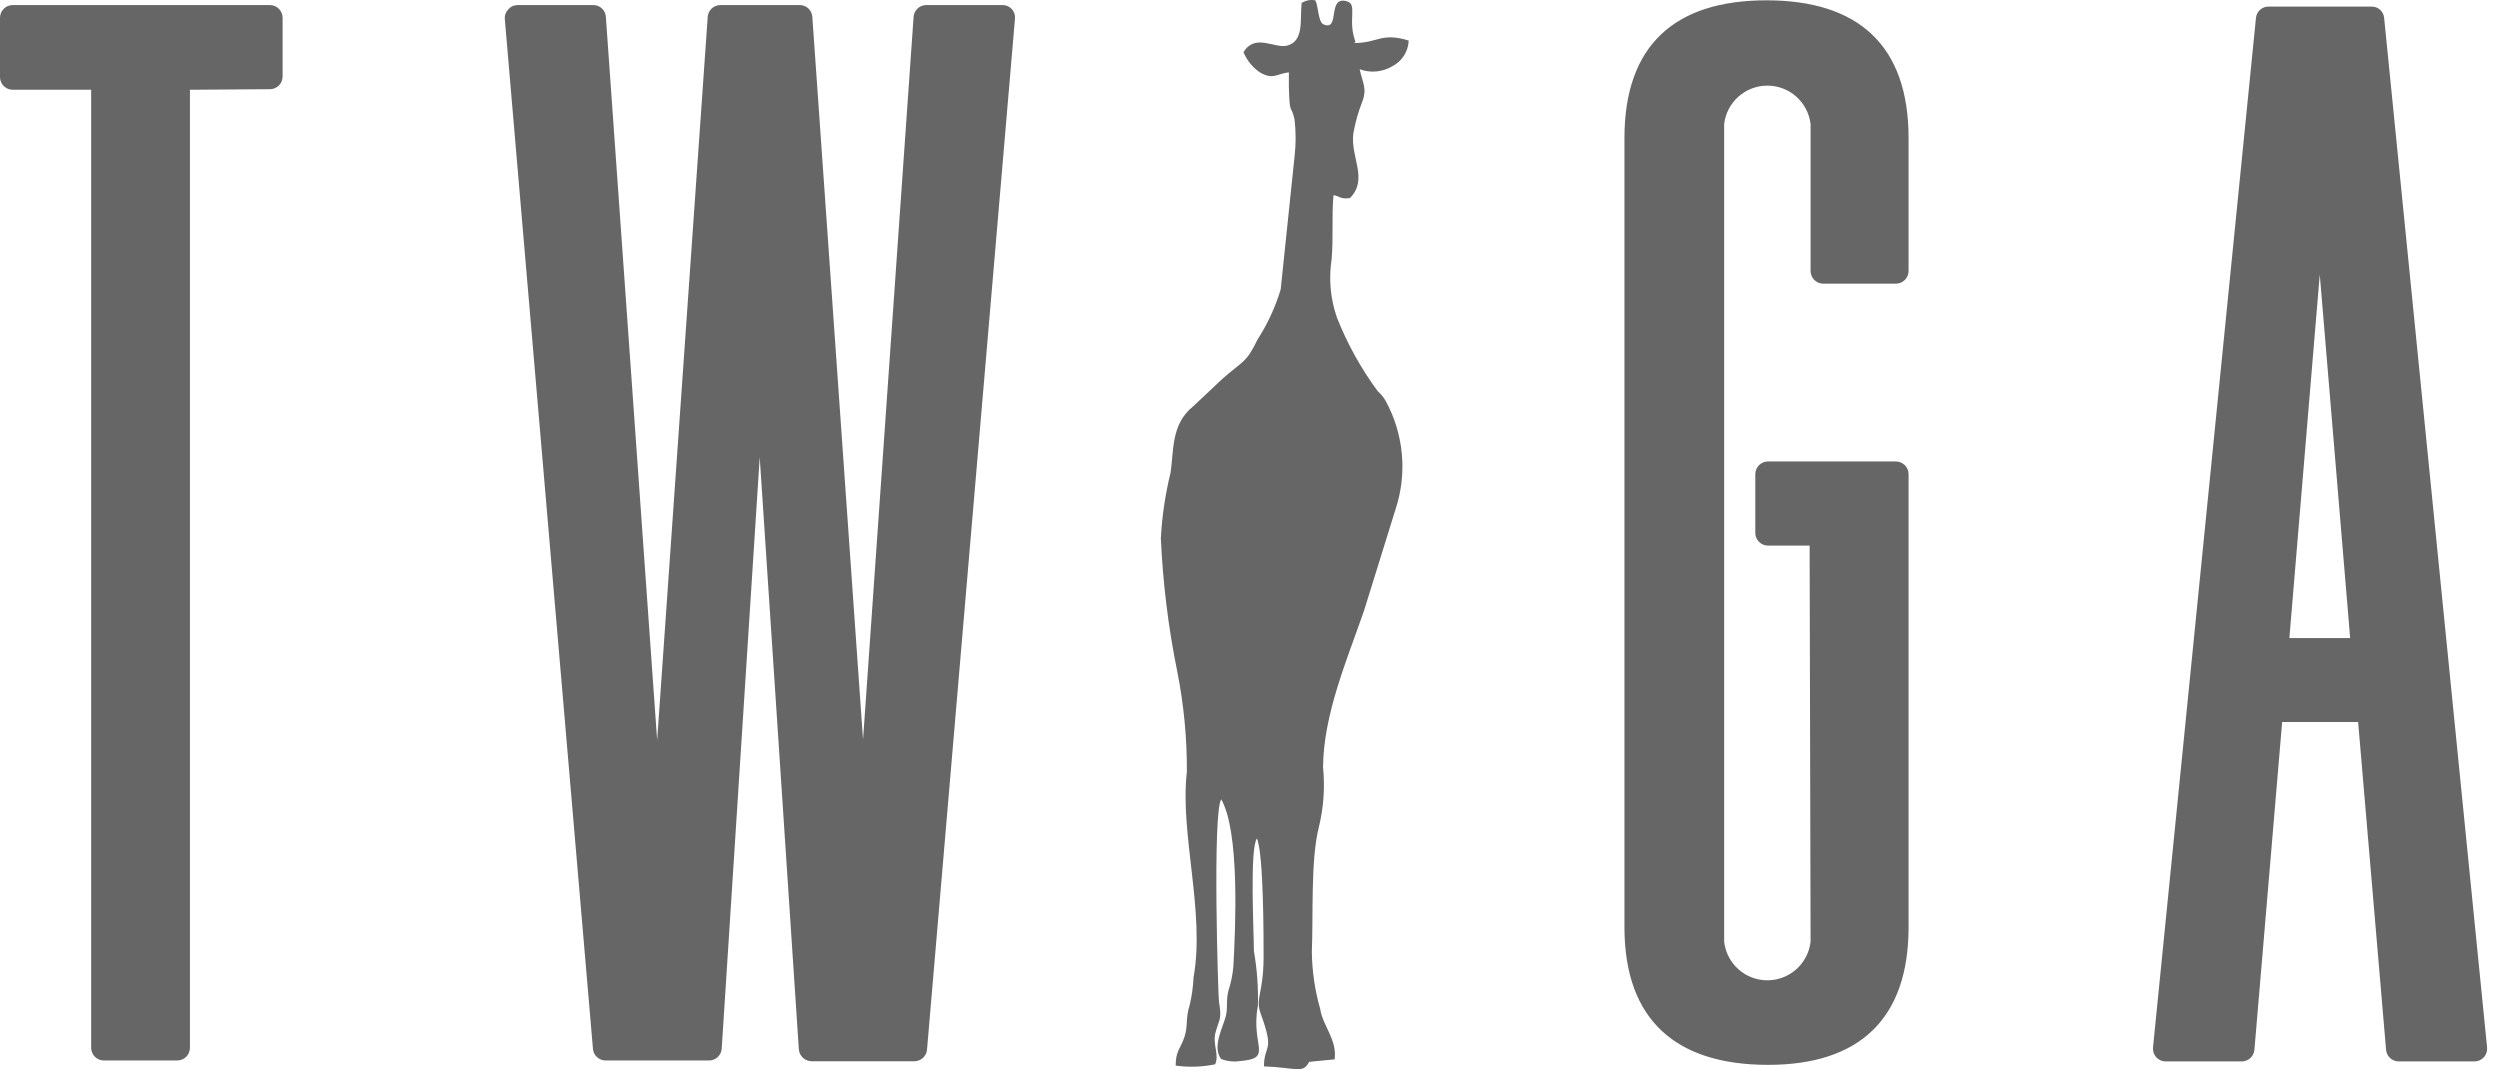
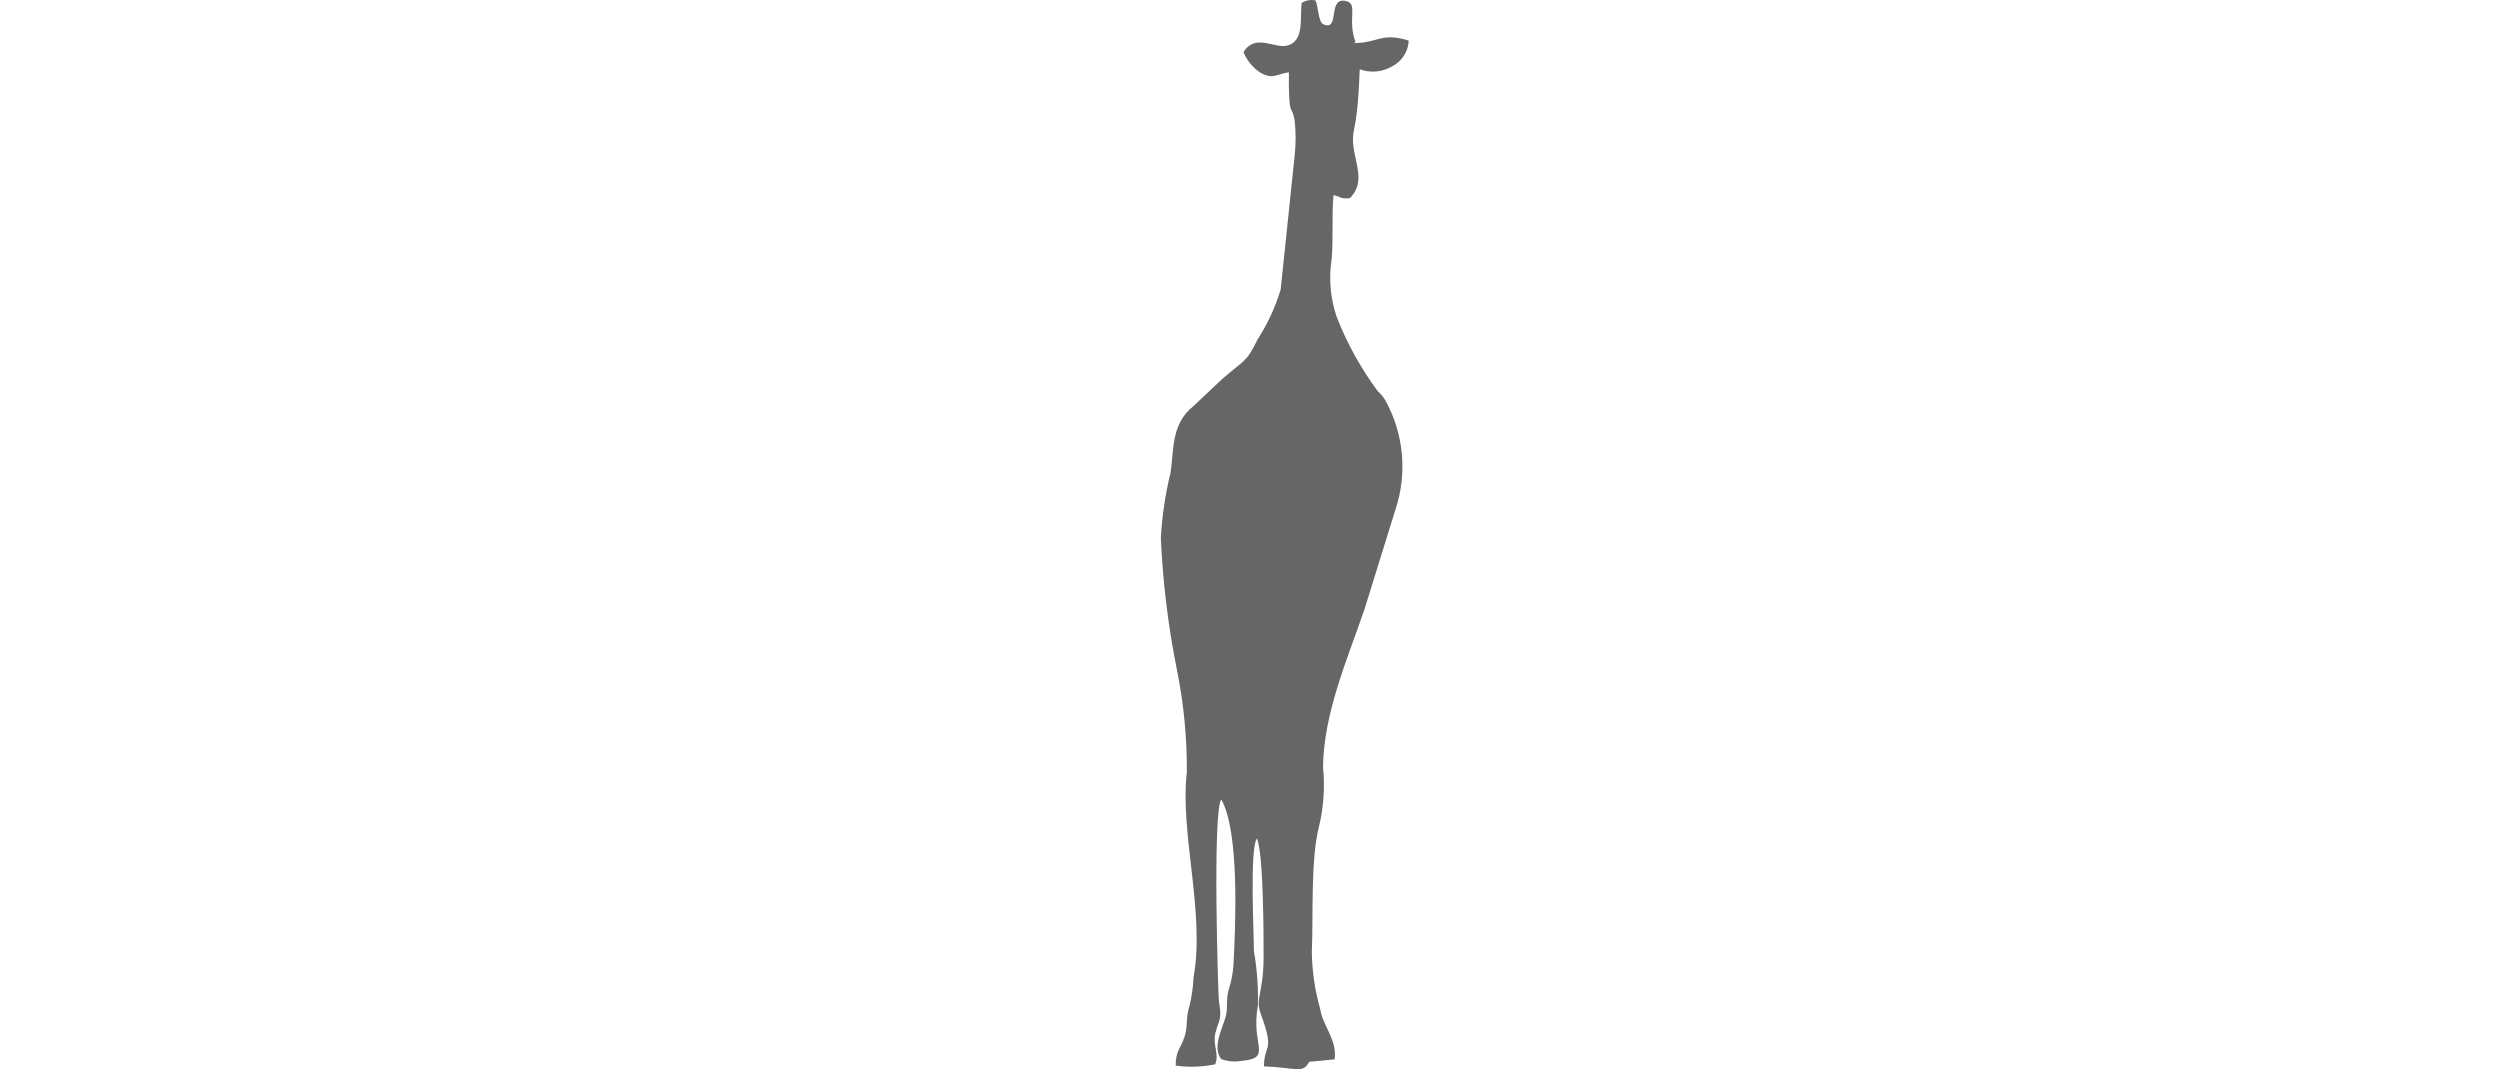
<svg xmlns="http://www.w3.org/2000/svg" width="159" height="68" viewBox="0 0 159 68" fill="none">
-   <path fill-rule="evenodd" clip-rule="evenodd" d="M86.115 2.738C87.649 2.738 87.842 2.038 89.594 2.581C89.58 2.92 89.477 3.25 89.294 3.537C89.112 3.823 88.857 4.056 88.555 4.212C88.245 4.397 87.897 4.511 87.538 4.544C87.178 4.578 86.816 4.53 86.477 4.405C86.646 5.251 86.972 5.613 86.634 6.483C86.384 7.119 86.198 7.779 86.079 8.452C85.849 9.962 87.057 11.375 85.861 12.595C85.245 12.691 85.221 12.474 84.81 12.414C84.689 13.718 84.81 15.18 84.689 16.509C84.5 17.746 84.616 19.011 85.028 20.193C85.685 21.862 86.558 23.437 87.625 24.88C87.821 25.053 87.989 25.257 88.12 25.483C88.697 26.533 89.051 27.691 89.159 28.885C89.267 30.078 89.127 31.28 88.748 32.417L86.755 38.831C85.668 41.972 84.17 45.438 84.146 48.797C84.274 50.071 84.184 51.358 83.88 52.602C83.349 54.679 83.53 58.303 83.433 60.55C83.45 61.776 83.629 62.994 83.965 64.174C84.134 65.261 85.052 66.13 84.883 67.375L83.264 67.532C82.853 68.317 82.455 67.894 80.389 67.822C80.389 66.396 81.09 66.976 80.208 64.548C79.797 63.449 80.341 63.34 80.365 60.924C80.365 59.547 80.365 54.317 79.942 53.326C79.471 53.942 79.749 59.366 79.749 60.489C79.948 61.63 80.033 62.787 80.003 63.944C79.519 66.541 81.029 67.302 78.867 67.483C78.46 67.546 78.043 67.5 77.659 67.35C77.079 66.553 77.78 65.369 77.973 64.584C78.094 64.053 77.973 63.557 78.13 63.002C78.295 62.496 78.4 61.973 78.444 61.444C78.577 58.943 78.855 52.916 77.671 50.838C77.104 51.671 77.478 63.449 77.526 63.702C77.732 64.91 77.526 64.79 77.285 65.756C77.14 66.481 77.55 67.073 77.285 67.689C76.458 67.861 75.608 67.89 74.772 67.773C74.772 66.831 75.086 66.686 75.328 65.961C75.57 65.237 75.388 64.753 75.666 63.92C75.801 63.345 75.882 62.758 75.908 62.168C76.657 58.013 75.026 53.024 75.485 49.087C75.496 46.937 75.29 44.792 74.869 42.684C74.304 39.897 73.957 37.07 73.83 34.229C73.904 32.844 74.106 31.469 74.434 30.122C74.676 28.721 74.434 26.993 75.908 25.822L77.744 24.094C79.121 22.886 79.254 23.092 79.978 21.594C80.618 20.606 81.114 19.532 81.452 18.405L82.334 9.949C82.424 9.171 82.424 8.385 82.334 7.606C82.117 6.579 82.02 7.449 81.972 5.504V4.598C81.162 4.707 80.957 5.094 80.123 4.598C79.661 4.281 79.3 3.836 79.085 3.318C79.821 2.11 81.053 3.088 81.839 2.907C82.95 2.629 82.672 1.301 82.781 0.189C83.039 0.025 83.35 -0.036 83.651 0.02C83.856 0.358 83.82 1.409 84.182 1.554C85.269 2.013 84.363 -0.33 85.692 0.093C86.344 0.298 85.692 1.301 86.211 2.666" fill="#666666" />
-   <path fill-rule="evenodd" clip-rule="evenodd" d="M145.604 40.582H149.47L147.537 17.463L145.604 40.582ZM149.977 45.921H145.145L143.382 66.758C143.367 66.962 143.275 67.153 143.124 67.292C142.974 67.431 142.777 67.508 142.573 67.507H137.741C137.627 67.508 137.514 67.484 137.41 67.439C137.306 67.393 137.213 67.325 137.136 67.241C137.06 67.157 137.002 67.057 136.967 66.949C136.932 66.841 136.92 66.727 136.932 66.613L143.479 1.143C143.497 0.943 143.59 0.756 143.741 0.622C143.891 0.487 144.086 0.415 144.288 0.419H150.835C151.035 0.415 151.229 0.488 151.377 0.623C151.526 0.757 151.617 0.944 151.632 1.143L158.179 66.613C158.191 66.725 158.179 66.839 158.144 66.946C158.11 67.053 158.053 67.152 157.978 67.237C157.903 67.321 157.811 67.388 157.709 67.435C157.606 67.481 157.495 67.506 157.382 67.507H152.55C152.348 67.505 152.153 67.426 152.006 67.288C151.858 67.149 151.768 66.96 151.753 66.758L149.977 45.921ZM115.092 34.7H112.447C112.234 34.7 112.03 34.616 111.879 34.467C111.727 34.318 111.641 34.115 111.637 33.903V30.158C111.637 29.943 111.723 29.737 111.874 29.586C112.026 29.434 112.232 29.349 112.447 29.349H120.576C120.791 29.349 120.997 29.434 121.148 29.586C121.3 29.737 121.385 29.943 121.385 30.158V58.967C121.385 64.826 118.233 67.725 112.447 67.725C106.661 67.725 103.315 64.934 103.315 58.967V8.778C103.315 2.871 106.528 0.02 112.35 0.02C118.172 0.02 121.385 2.871 121.385 8.778V17.233C121.385 17.448 121.3 17.654 121.148 17.805C120.997 17.957 120.791 18.042 120.576 18.042H115.962C115.747 18.042 115.541 17.957 115.39 17.805C115.238 17.654 115.153 17.448 115.153 17.233V7.896C115.075 7.221 114.752 6.599 114.245 6.147C113.739 5.695 113.083 5.446 112.404 5.446C111.726 5.446 111.07 5.695 110.564 6.147C110.057 6.599 109.734 7.221 109.656 7.896V59.897C109.734 60.572 110.057 61.194 110.564 61.646C111.07 62.098 111.726 62.347 112.404 62.347C113.083 62.347 113.739 62.098 114.245 61.646C114.752 61.194 115.075 60.572 115.153 59.897L115.092 34.7ZM48.318 29.083L45.902 66.686C45.89 66.89 45.801 67.082 45.653 67.223C45.505 67.364 45.309 67.444 45.105 67.447H38.521C38.319 67.448 38.123 67.372 37.973 67.236C37.823 67.1 37.73 66.912 37.712 66.71L32.107 1.228C32.095 1.117 32.107 1.004 32.142 0.897C32.178 0.791 32.236 0.694 32.312 0.612C32.384 0.524 32.474 0.452 32.577 0.402C32.679 0.352 32.791 0.325 32.904 0.322H37.736C37.94 0.322 38.135 0.399 38.283 0.538C38.432 0.677 38.521 0.868 38.533 1.071L41.795 47.081L45.008 1.107C45.014 0.897 45.102 0.697 45.253 0.55C45.404 0.404 45.607 0.322 45.817 0.322H50.866C51.07 0.322 51.266 0.399 51.414 0.538C51.562 0.677 51.651 0.868 51.664 1.071L54.889 47.045L58.102 1.107C58.108 0.897 58.196 0.697 58.347 0.55C58.498 0.404 58.701 0.322 58.911 0.322H63.743C63.856 0.318 63.968 0.338 64.072 0.381C64.176 0.424 64.27 0.489 64.347 0.572C64.423 0.654 64.481 0.752 64.517 0.859C64.552 0.966 64.564 1.08 64.552 1.192L58.959 66.758C58.942 66.958 58.85 67.144 58.703 67.28C58.556 67.416 58.363 67.493 58.162 67.495H51.615C51.41 67.493 51.212 67.413 51.062 67.272C50.913 67.131 50.821 66.939 50.806 66.734L48.318 29.083ZM12.08 5.709V66.638C12.08 66.852 11.994 67.058 11.843 67.21C11.691 67.362 11.485 67.447 11.27 67.447H6.608C6.393 67.447 6.187 67.362 6.035 67.21C5.884 67.058 5.798 66.852 5.798 66.638V5.709H0.81C0.703 5.709 0.598 5.688 0.5 5.648C0.402 5.607 0.313 5.547 0.237 5.472C0.162 5.397 0.103 5.308 0.062 5.21C0.021 5.112 0 5.006 0 4.9V1.155C-0.003 1.047 0.016 0.939 0.055 0.838C0.094 0.737 0.153 0.645 0.229 0.568C0.304 0.49 0.394 0.428 0.494 0.386C0.594 0.344 0.701 0.322 0.81 0.322H17.177C17.388 0.325 17.589 0.41 17.737 0.559C17.886 0.708 17.971 0.909 17.974 1.119V4.864C17.974 5.076 17.891 5.28 17.742 5.432C17.593 5.583 17.39 5.67 17.177 5.673L12.08 5.709Z" fill="#666666" />
+   <path fill-rule="evenodd" clip-rule="evenodd" d="M86.115 2.738C87.649 2.738 87.842 2.038 89.594 2.581C89.58 2.92 89.477 3.25 89.294 3.537C89.112 3.823 88.857 4.056 88.555 4.212C88.245 4.397 87.897 4.511 87.538 4.544C87.178 4.578 86.816 4.53 86.477 4.405C86.384 7.119 86.198 7.779 86.079 8.452C85.849 9.962 87.057 11.375 85.861 12.595C85.245 12.691 85.221 12.474 84.81 12.414C84.689 13.718 84.81 15.18 84.689 16.509C84.5 17.746 84.616 19.011 85.028 20.193C85.685 21.862 86.558 23.437 87.625 24.88C87.821 25.053 87.989 25.257 88.12 25.483C88.697 26.533 89.051 27.691 89.159 28.885C89.267 30.078 89.127 31.28 88.748 32.417L86.755 38.831C85.668 41.972 84.17 45.438 84.146 48.797C84.274 50.071 84.184 51.358 83.88 52.602C83.349 54.679 83.53 58.303 83.433 60.55C83.45 61.776 83.629 62.994 83.965 64.174C84.134 65.261 85.052 66.13 84.883 67.375L83.264 67.532C82.853 68.317 82.455 67.894 80.389 67.822C80.389 66.396 81.09 66.976 80.208 64.548C79.797 63.449 80.341 63.34 80.365 60.924C80.365 59.547 80.365 54.317 79.942 53.326C79.471 53.942 79.749 59.366 79.749 60.489C79.948 61.63 80.033 62.787 80.003 63.944C79.519 66.541 81.029 67.302 78.867 67.483C78.46 67.546 78.043 67.5 77.659 67.35C77.079 66.553 77.78 65.369 77.973 64.584C78.094 64.053 77.973 63.557 78.13 63.002C78.295 62.496 78.4 61.973 78.444 61.444C78.577 58.943 78.855 52.916 77.671 50.838C77.104 51.671 77.478 63.449 77.526 63.702C77.732 64.91 77.526 64.79 77.285 65.756C77.14 66.481 77.55 67.073 77.285 67.689C76.458 67.861 75.608 67.89 74.772 67.773C74.772 66.831 75.086 66.686 75.328 65.961C75.57 65.237 75.388 64.753 75.666 63.92C75.801 63.345 75.882 62.758 75.908 62.168C76.657 58.013 75.026 53.024 75.485 49.087C75.496 46.937 75.29 44.792 74.869 42.684C74.304 39.897 73.957 37.07 73.83 34.229C73.904 32.844 74.106 31.469 74.434 30.122C74.676 28.721 74.434 26.993 75.908 25.822L77.744 24.094C79.121 22.886 79.254 23.092 79.978 21.594C80.618 20.606 81.114 19.532 81.452 18.405L82.334 9.949C82.424 9.171 82.424 8.385 82.334 7.606C82.117 6.579 82.02 7.449 81.972 5.504V4.598C81.162 4.707 80.957 5.094 80.123 4.598C79.661 4.281 79.3 3.836 79.085 3.318C79.821 2.11 81.053 3.088 81.839 2.907C82.95 2.629 82.672 1.301 82.781 0.189C83.039 0.025 83.35 -0.036 83.651 0.02C83.856 0.358 83.82 1.409 84.182 1.554C85.269 2.013 84.363 -0.33 85.692 0.093C86.344 0.298 85.692 1.301 86.211 2.666" fill="#666666" />
</svg>